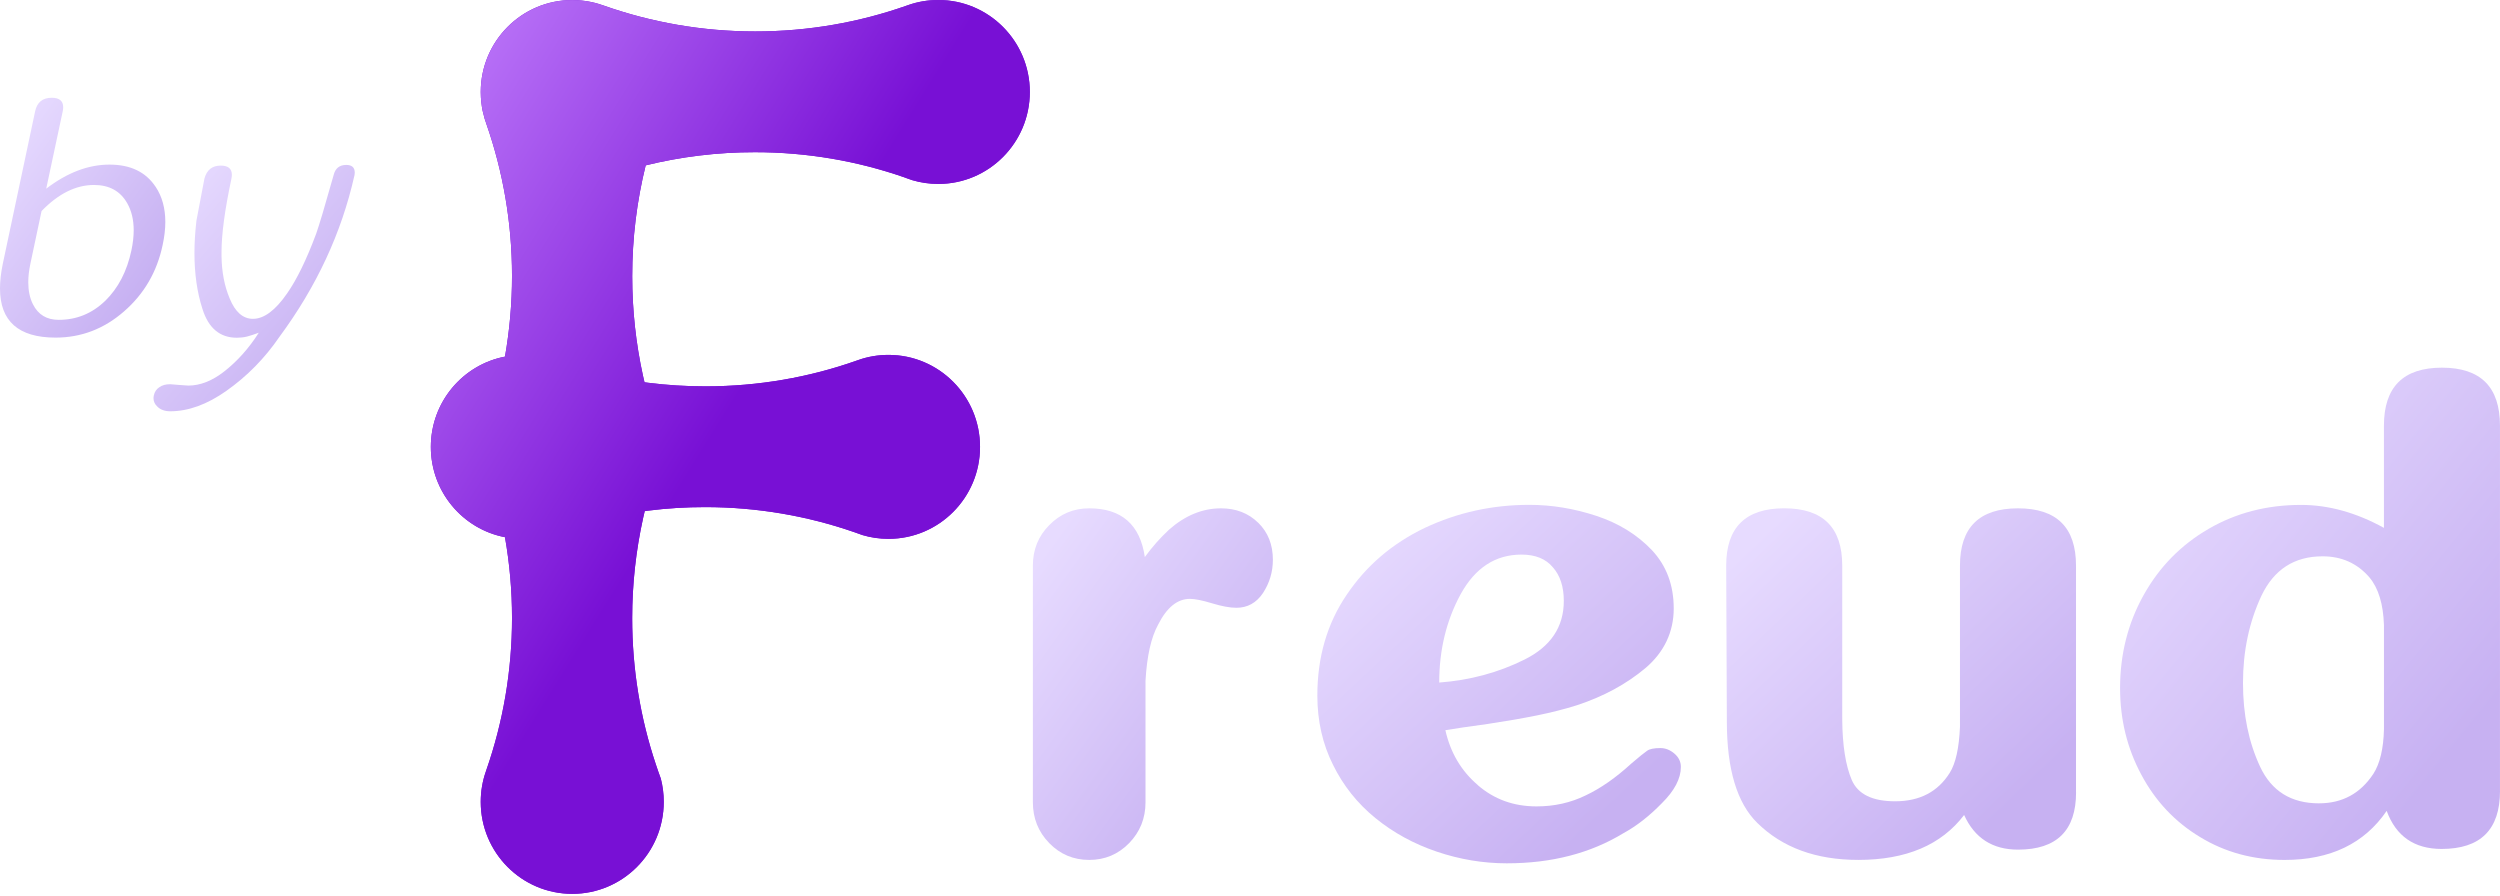
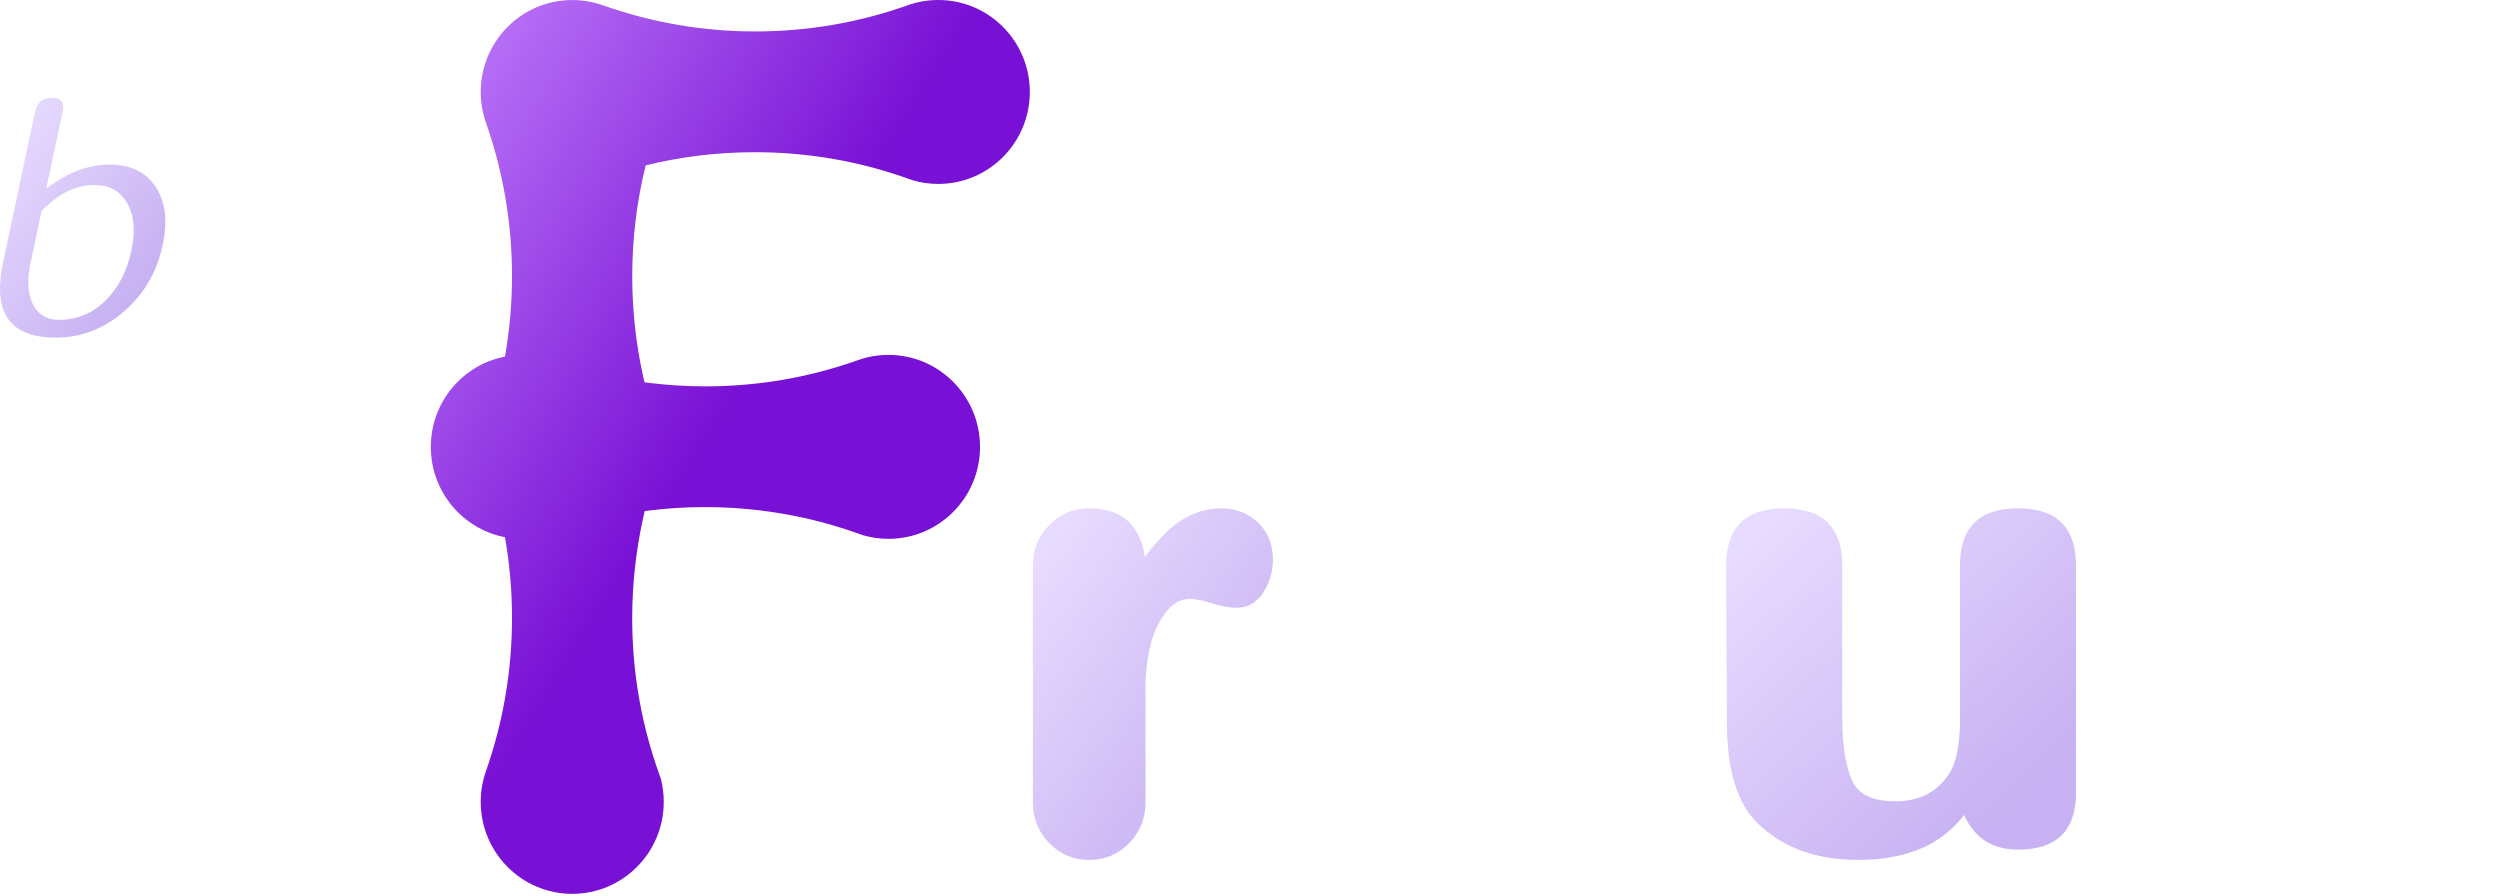
<svg xmlns="http://www.w3.org/2000/svg" width="159" height="57" viewBox="0 0 159 57" fill="none">
  <path d="M9.9 11.883C10.309 12.5 10.514 13.244 10.514 14.115C10.514 14.569 10.457 15.059 10.344 15.583C9.984 17.291 9.164 18.701 7.879 19.813C6.611 20.919 5.161 21.472 3.533 21.472C1.178 21.472 0 20.43 0 18.348C0 17.873 0.059 17.345 0.18 16.765L2.232 7.089C2.352 6.508 2.704 6.218 3.289 6.218C3.776 6.218 4.019 6.419 4.019 6.824C4.019 6.902 4.009 6.991 3.987 7.089L2.939 12C4.273 10.98 5.613 10.469 6.959 10.469C8.305 10.469 9.272 10.939 9.898 11.883H9.9ZM6.695 19.131C7.519 18.323 8.074 17.256 8.356 15.932C8.454 15.472 8.503 15.042 8.503 14.646C8.503 13.98 8.366 13.406 8.09 12.923C7.652 12.15 6.949 11.764 5.975 11.764C4.825 11.764 3.715 12.317 2.643 13.422L1.935 16.761C1.843 17.192 1.798 17.589 1.798 17.951C1.798 18.489 1.896 18.958 2.095 19.353C2.426 20.013 2.972 20.342 3.733 20.342C4.874 20.342 5.862 19.937 6.695 19.129V19.131Z" fill="url(#paint0_linear_132_9)" />
-   <path d="M22.539 11.17C21.721 14.812 20.132 18.23 17.769 21.427C16.838 22.788 15.713 23.931 14.396 24.86C13.169 25.725 11.98 26.157 10.831 26.157C10.479 26.157 10.203 26.058 10.007 25.859C9.845 25.711 9.763 25.532 9.763 25.328C9.763 25.271 9.769 25.211 9.784 25.148C9.833 24.921 9.949 24.747 10.133 24.628C10.309 24.5 10.538 24.436 10.821 24.436C10.884 24.436 11.064 24.451 11.361 24.48L11.974 24.523C12.735 24.523 13.5 24.221 14.269 23.618C15.108 22.958 15.838 22.14 16.458 21.162C16.169 21.269 15.918 21.349 15.707 21.406C15.497 21.456 15.28 21.48 15.063 21.48C13.985 21.48 13.255 20.868 12.874 19.641C12.537 18.599 12.367 17.416 12.367 16.091C12.367 15.439 12.41 14.752 12.494 14.029L13.001 11.361C13.148 10.808 13.494 10.532 14.038 10.532C14.511 10.532 14.746 10.728 14.746 11.116C14.746 11.2 14.736 11.293 14.713 11.392C14.298 13.34 14.089 14.888 14.089 16.037V16.292C14.104 17.299 14.275 18.196 14.607 18.981C14.959 19.846 15.454 20.278 16.088 20.278C16.793 20.278 17.52 19.735 18.266 18.652C18.886 17.76 19.5 16.498 20.107 14.868C20.297 14.337 20.668 13.092 21.218 11.137C21.324 10.705 21.592 10.489 22.022 10.489C22.382 10.489 22.562 10.652 22.562 10.979C22.562 11.013 22.558 11.053 22.552 11.096L22.541 11.17H22.539Z" fill="url(#paint1_linear_132_9)" />
-   <path d="M41.065 10.518C40.507 12.775 40.21 15.135 40.21 17.567C40.21 19.733 40.446 21.845 40.889 23.875C40.922 24.023 40.955 24.167 40.99 24.313C41.071 24.326 41.153 24.336 41.235 24.346C42.425 24.496 43.636 24.572 44.868 24.572C48.241 24.572 51.481 23.997 54.492 22.932C54.525 22.922 54.557 22.909 54.592 22.897C55.189 22.685 55.838 22.572 56.509 22.572C59.724 22.572 62.33 25.193 62.33 28.422C62.33 31.652 59.724 34.27 56.509 34.27C55.934 34.27 55.376 34.188 54.85 34.03C54.848 34.03 54.844 34.03 54.84 34.026C54.668 33.964 54.498 33.903 54.322 33.841H54.32C51.352 32.813 48.163 32.252 44.843 32.252C43.626 32.252 42.425 32.326 41.247 32.474C41.167 32.482 41.084 32.492 41.004 32.507C40.969 32.651 40.936 32.794 40.904 32.941C40.45 34.994 40.208 37.126 40.208 39.321C40.208 42.573 40.736 45.703 41.714 48.622C41.812 48.922 41.918 49.221 42.027 49.517C42.151 49.989 42.215 50.487 42.215 50.999C42.215 54.23 39.609 56.849 36.395 56.849C33.182 56.849 30.574 54.23 30.574 50.999C30.574 50.32 30.689 49.665 30.903 49.06C30.911 49.032 30.922 49.003 30.932 48.972C31.987 45.944 32.564 42.69 32.564 39.303C32.564 37.549 32.409 35.833 32.116 34.166C29.43 33.65 27.401 31.276 27.401 28.424C27.401 25.573 29.428 23.199 32.116 22.681C32.409 21.014 32.564 19.3 32.564 17.548C32.564 14.159 31.989 10.903 30.932 7.877C30.893 7.77 30.856 7.659 30.823 7.548C30.774 7.382 30.731 7.213 30.693 7.04C30.691 7.026 30.689 7.012 30.684 6.997C30.668 6.913 30.654 6.827 30.641 6.742C30.641 6.742 30.639 6.742 30.641 6.738C30.625 6.644 30.613 6.545 30.605 6.448V6.444C30.594 6.36 30.588 6.274 30.584 6.187C30.578 6.076 30.574 5.963 30.574 5.85C30.574 2.623 33.18 0.002 36.395 0.002C36.506 0.002 36.618 0.006 36.729 0.012C36.817 0.016 36.905 0.023 36.989 0.033C37.077 0.041 37.166 0.051 37.252 0.066C37.275 0.066 37.295 0.072 37.316 0.076C37.359 0.082 37.404 0.088 37.449 0.099C37.508 0.109 37.565 0.121 37.627 0.134C37.786 0.167 37.942 0.208 38.095 0.255C38.171 0.28 38.249 0.304 38.324 0.331C38.347 0.337 38.371 0.345 38.396 0.354C38.402 0.356 38.406 0.358 38.412 0.36C41.425 1.42 44.663 2 48.034 2C51.405 2 54.647 1.422 57.658 0.36C57.693 0.349 57.726 0.337 57.758 0.325C58.36 0.113 59.004 0 59.677 0C62.891 0 65.497 2.621 65.497 5.848C65.497 9.075 62.891 11.698 59.677 11.698C59.1 11.698 58.544 11.614 58.018 11.458C58.016 11.458 58.012 11.458 58.008 11.454C57.836 11.39 57.664 11.328 57.49 11.269H57.489C54.518 10.239 51.332 9.68 48.012 9.68C45.614 9.68 43.285 9.97 41.059 10.518H41.065Z" fill="#7810D5" />
-   <path d="M58.014 11.452C57.836 11.4 57.664 11.341 57.496 11.267C57.67 11.326 57.842 11.388 58.014 11.452Z" fill="#7810D5" />
  <path d="M80.022 33.245C80.644 33.855 80.955 34.641 80.955 35.6C80.955 36.371 80.744 37.076 80.325 37.718C79.905 38.343 79.341 38.655 78.631 38.655C78.226 38.655 77.713 38.56 77.089 38.371C76.467 38.182 75.996 38.088 75.677 38.088C74.882 38.088 74.209 38.633 73.658 39.724C73.21 40.538 72.942 41.73 72.854 43.303V51.026C72.854 52.043 72.507 52.908 71.813 53.622C71.118 54.335 70.271 54.691 69.273 54.691C68.275 54.691 67.428 54.335 66.732 53.622C66.037 52.908 65.691 52.043 65.691 51.026V35.972C65.691 34.955 66.039 34.096 66.732 33.399C67.428 32.686 68.275 32.33 69.273 32.33C71.329 32.33 72.509 33.362 72.811 35.428C73.288 34.774 73.803 34.192 74.354 33.683C75.381 32.78 76.481 32.33 77.653 32.33C78.608 32.33 79.398 32.636 80.02 33.247L80.022 33.245Z" fill="url(#paint2_linear_132_9)" />
-   <path d="M93.986 49.934C95.027 50.837 96.273 51.287 97.721 51.287C98.85 51.287 99.891 51.055 100.847 50.588C101.802 50.138 102.771 49.462 103.755 48.559C104.248 48.138 104.58 47.868 104.754 47.751C104.913 47.634 105.195 47.577 105.6 47.577C105.92 47.577 106.216 47.694 106.49 47.926C106.764 48.158 106.903 48.442 106.903 48.777C106.903 49.519 106.498 50.29 105.688 51.09C104.893 51.904 104.083 52.537 103.256 52.987C101.158 54.267 98.683 54.907 95.831 54.907C94.326 54.907 92.843 54.66 91.38 54.165C89.918 53.671 88.615 52.958 87.473 52.027C86.33 51.096 85.432 49.969 84.781 48.645C84.117 47.322 83.783 45.852 83.783 44.238C83.783 41.794 84.405 39.656 85.651 37.825C86.894 35.977 88.553 34.561 90.623 33.57C92.693 32.596 94.907 32.108 97.267 32.108C98.685 32.108 100.104 32.341 101.522 32.807C102.939 33.274 104.119 33.999 105.06 34.988C105.987 35.977 106.449 37.214 106.449 38.697C106.449 40.179 105.848 41.476 104.647 42.493C103.432 43.511 101.984 44.296 100.305 44.849C99.523 45.096 98.668 45.315 97.744 45.502C96.803 45.692 95.753 45.873 94.596 46.047C93.409 46.208 92.519 46.339 91.926 46.44C92.245 47.866 92.933 49.03 93.988 49.93L93.986 49.934ZM96.96 41.948C98.625 41.12 99.458 39.876 99.458 38.218C99.458 37.315 99.227 36.604 98.762 36.08C98.314 35.541 97.647 35.272 96.766 35.272C95.115 35.272 93.827 36.108 92.902 37.782C91.99 39.455 91.534 41.332 91.534 43.41C93.487 43.264 95.297 42.777 96.96 41.948Z" fill="url(#paint3_linear_132_9)" />
  <path d="M132.038 50.392C132.038 52.822 130.809 54.037 128.348 54.037C126.726 54.037 125.583 53.303 124.918 51.833C123.47 53.739 121.228 54.69 118.188 54.69C115.497 54.69 113.355 53.905 111.761 52.335C110.473 51.069 109.828 48.925 109.828 45.899L109.786 35.972C109.786 33.543 111.015 32.328 113.476 32.328C115.936 32.328 117.166 33.543 117.166 35.972V45.769C117.18 47.414 117.382 48.692 117.773 49.609C118.164 50.511 119.082 50.962 120.53 50.962C122.093 50.962 123.251 50.357 124.004 49.151C124.38 48.554 124.597 47.58 124.654 46.228V35.974C124.654 33.545 125.884 32.33 128.344 32.33C130.805 32.33 132.034 33.545 132.034 35.974V50.396L132.038 50.392Z" fill="url(#paint4_linear_132_9)" />
-   <path d="M159 50.306C159 52.764 157.762 53.993 155.287 53.993C153.551 53.993 152.385 53.185 151.792 51.572C150.372 53.652 148.21 54.692 145.299 54.692C143.303 54.692 141.507 54.205 139.916 53.231C138.324 52.271 137.078 50.947 136.182 49.259C135.285 47.586 134.837 45.755 134.837 43.761C134.837 41.608 135.336 39.637 136.334 37.849C137.332 36.06 138.707 34.657 140.46 33.639C142.211 32.621 144.172 32.112 146.342 32.112C148.093 32.112 149.852 32.599 151.618 33.573V27.072C151.618 24.613 152.847 23.384 155.308 23.384C157.769 23.384 158.998 24.613 158.998 27.072V50.308L159 50.306ZM147.494 51.091C148.971 51.091 150.12 50.466 150.947 49.214C151.366 48.56 151.591 47.615 151.62 46.377V39.767C151.577 38.414 151.266 37.397 150.687 36.712C149.92 35.826 148.928 35.382 147.713 35.382C145.919 35.382 144.622 36.219 143.826 37.892C143.045 39.565 142.654 41.411 142.654 43.434C142.654 45.456 143.016 47.202 143.741 48.758C144.465 50.314 145.717 51.093 147.496 51.093L147.494 51.091Z" fill="url(#paint5_linear_132_9)" />
  <path d="M41.065 10.518C40.507 12.775 40.21 15.135 40.21 17.567C40.21 19.733 40.446 21.845 40.889 23.875C40.922 24.023 40.955 24.167 40.99 24.313C41.071 24.326 41.153 24.336 41.235 24.346C42.425 24.496 43.636 24.572 44.868 24.572C48.241 24.572 51.481 23.997 54.492 22.932C54.525 22.922 54.557 22.909 54.592 22.897C55.189 22.685 55.838 22.572 56.509 22.572C59.724 22.572 62.33 25.193 62.33 28.422C62.33 31.652 59.724 34.27 56.509 34.27C55.934 34.27 55.376 34.188 54.85 34.03C54.848 34.03 54.844 34.03 54.84 34.026C54.668 33.964 54.498 33.903 54.322 33.841H54.32C51.352 32.813 48.163 32.252 44.843 32.252C43.626 32.252 42.425 32.326 41.247 32.474C41.167 32.482 41.084 32.492 41.004 32.507C40.969 32.651 40.936 32.794 40.904 32.941C40.45 34.994 40.208 37.126 40.208 39.321C40.208 42.573 40.736 45.703 41.714 48.622C41.812 48.922 41.918 49.221 42.027 49.517C42.151 49.989 42.215 50.487 42.215 50.999C42.215 54.23 39.609 56.849 36.395 56.849C33.182 56.849 30.574 54.23 30.574 50.999C30.574 50.32 30.689 49.665 30.903 49.06C30.911 49.032 30.922 49.003 30.932 48.972C31.987 45.944 32.564 42.69 32.564 39.303C32.564 37.549 32.409 35.833 32.116 34.166C29.43 33.65 27.401 31.276 27.401 28.424C27.401 25.573 29.428 23.199 32.116 22.681C32.409 21.014 32.564 19.3 32.564 17.548C32.564 14.159 31.989 10.903 30.932 7.877C30.893 7.77 30.856 7.659 30.823 7.548C30.774 7.382 30.731 7.213 30.693 7.04C30.691 7.026 30.689 7.012 30.684 6.997C30.668 6.913 30.654 6.827 30.641 6.742C30.641 6.742 30.639 6.742 30.641 6.738C30.625 6.644 30.613 6.545 30.605 6.448V6.444C30.594 6.36 30.588 6.274 30.584 6.187C30.578 6.076 30.574 5.963 30.574 5.85C30.574 2.623 33.18 0.002 36.395 0.002C36.506 0.002 36.618 0.006 36.729 0.012C36.817 0.016 36.905 0.023 36.989 0.033C37.077 0.041 37.166 0.051 37.252 0.066C37.275 0.066 37.295 0.072 37.316 0.076C37.359 0.082 37.404 0.088 37.449 0.099C37.508 0.109 37.565 0.121 37.627 0.134C37.786 0.167 37.942 0.208 38.095 0.255C38.171 0.28 38.249 0.304 38.324 0.331C38.347 0.337 38.371 0.345 38.396 0.354C38.402 0.356 38.406 0.358 38.412 0.36C41.425 1.42 44.663 2 48.034 2C51.405 2 54.647 1.422 57.658 0.36C57.693 0.349 57.726 0.337 57.758 0.325C58.36 0.113 59.004 0 59.677 0C62.891 0 65.497 2.621 65.497 5.848C65.497 9.075 62.891 11.698 59.677 11.698C59.1 11.698 58.544 11.614 58.018 11.458C58.016 11.458 58.012 11.458 58.008 11.454C57.836 11.39 57.664 11.328 57.49 11.269H57.489C54.518 10.239 51.332 9.68 48.012 9.68C45.614 9.68 43.285 9.97 41.059 10.518H41.065Z" fill="url(#paint6_linear_132_9)" />
  <defs>
    <linearGradient id="paint0_linear_132_9" x1="1.126" y1="7.235" x2="11.622" y2="14.851" gradientUnits="userSpaceOnUse">
      <stop stop-color="#E7DBFF" />
      <stop offset="1" stop-color="#C7B1F2" />
    </linearGradient>
    <linearGradient id="paint1_linear_132_9" x1="11.134" y1="11.534" x2="22.345" y2="21.176" gradientUnits="userSpaceOnUse">
      <stop stop-color="#E7DBFF" />
      <stop offset="1" stop-color="#C7B1F2" />
    </linearGradient>
    <linearGradient id="paint2_linear_132_9" x1="67.326" y1="33.821" x2="82.664" y2="44.844" gradientUnits="userSpaceOnUse">
      <stop stop-color="#E7DBFF" />
      <stop offset="1" stop-color="#C7B1F2" />
    </linearGradient>
    <linearGradient id="paint3_linear_132_9" x1="86.26" y1="33.628" x2="102.724" y2="51.207" gradientUnits="userSpaceOnUse">
      <stop stop-color="#E7DBFF" />
      <stop offset="1" stop-color="#C7B1F2" />
    </linearGradient>
    <linearGradient id="paint4_linear_132_9" x1="112.17" y1="33.819" x2="128.336" y2="50.756" gradientUnits="userSpaceOnUse">
      <stop stop-color="#E7DBFF" />
      <stop offset="1" stop-color="#C7B1F2" />
    </linearGradient>
    <linearGradient id="paint5_linear_132_9" x1="137.425" y1="25.471" x2="159.604" y2="43.493" gradientUnits="userSpaceOnUse">
      <stop stop-color="#E7DBFF" />
      <stop offset="1" stop-color="#C7B1F2" />
    </linearGradient>
    <linearGradient id="paint6_linear_132_9" x1="22.168" y1="4.587" x2="49.258" y2="21.436" gradientUnits="userSpaceOnUse">
      <stop stop-color="#C788FF" />
      <stop offset="1" stop-color="#7810D5" />
    </linearGradient>
  </defs>
</svg>